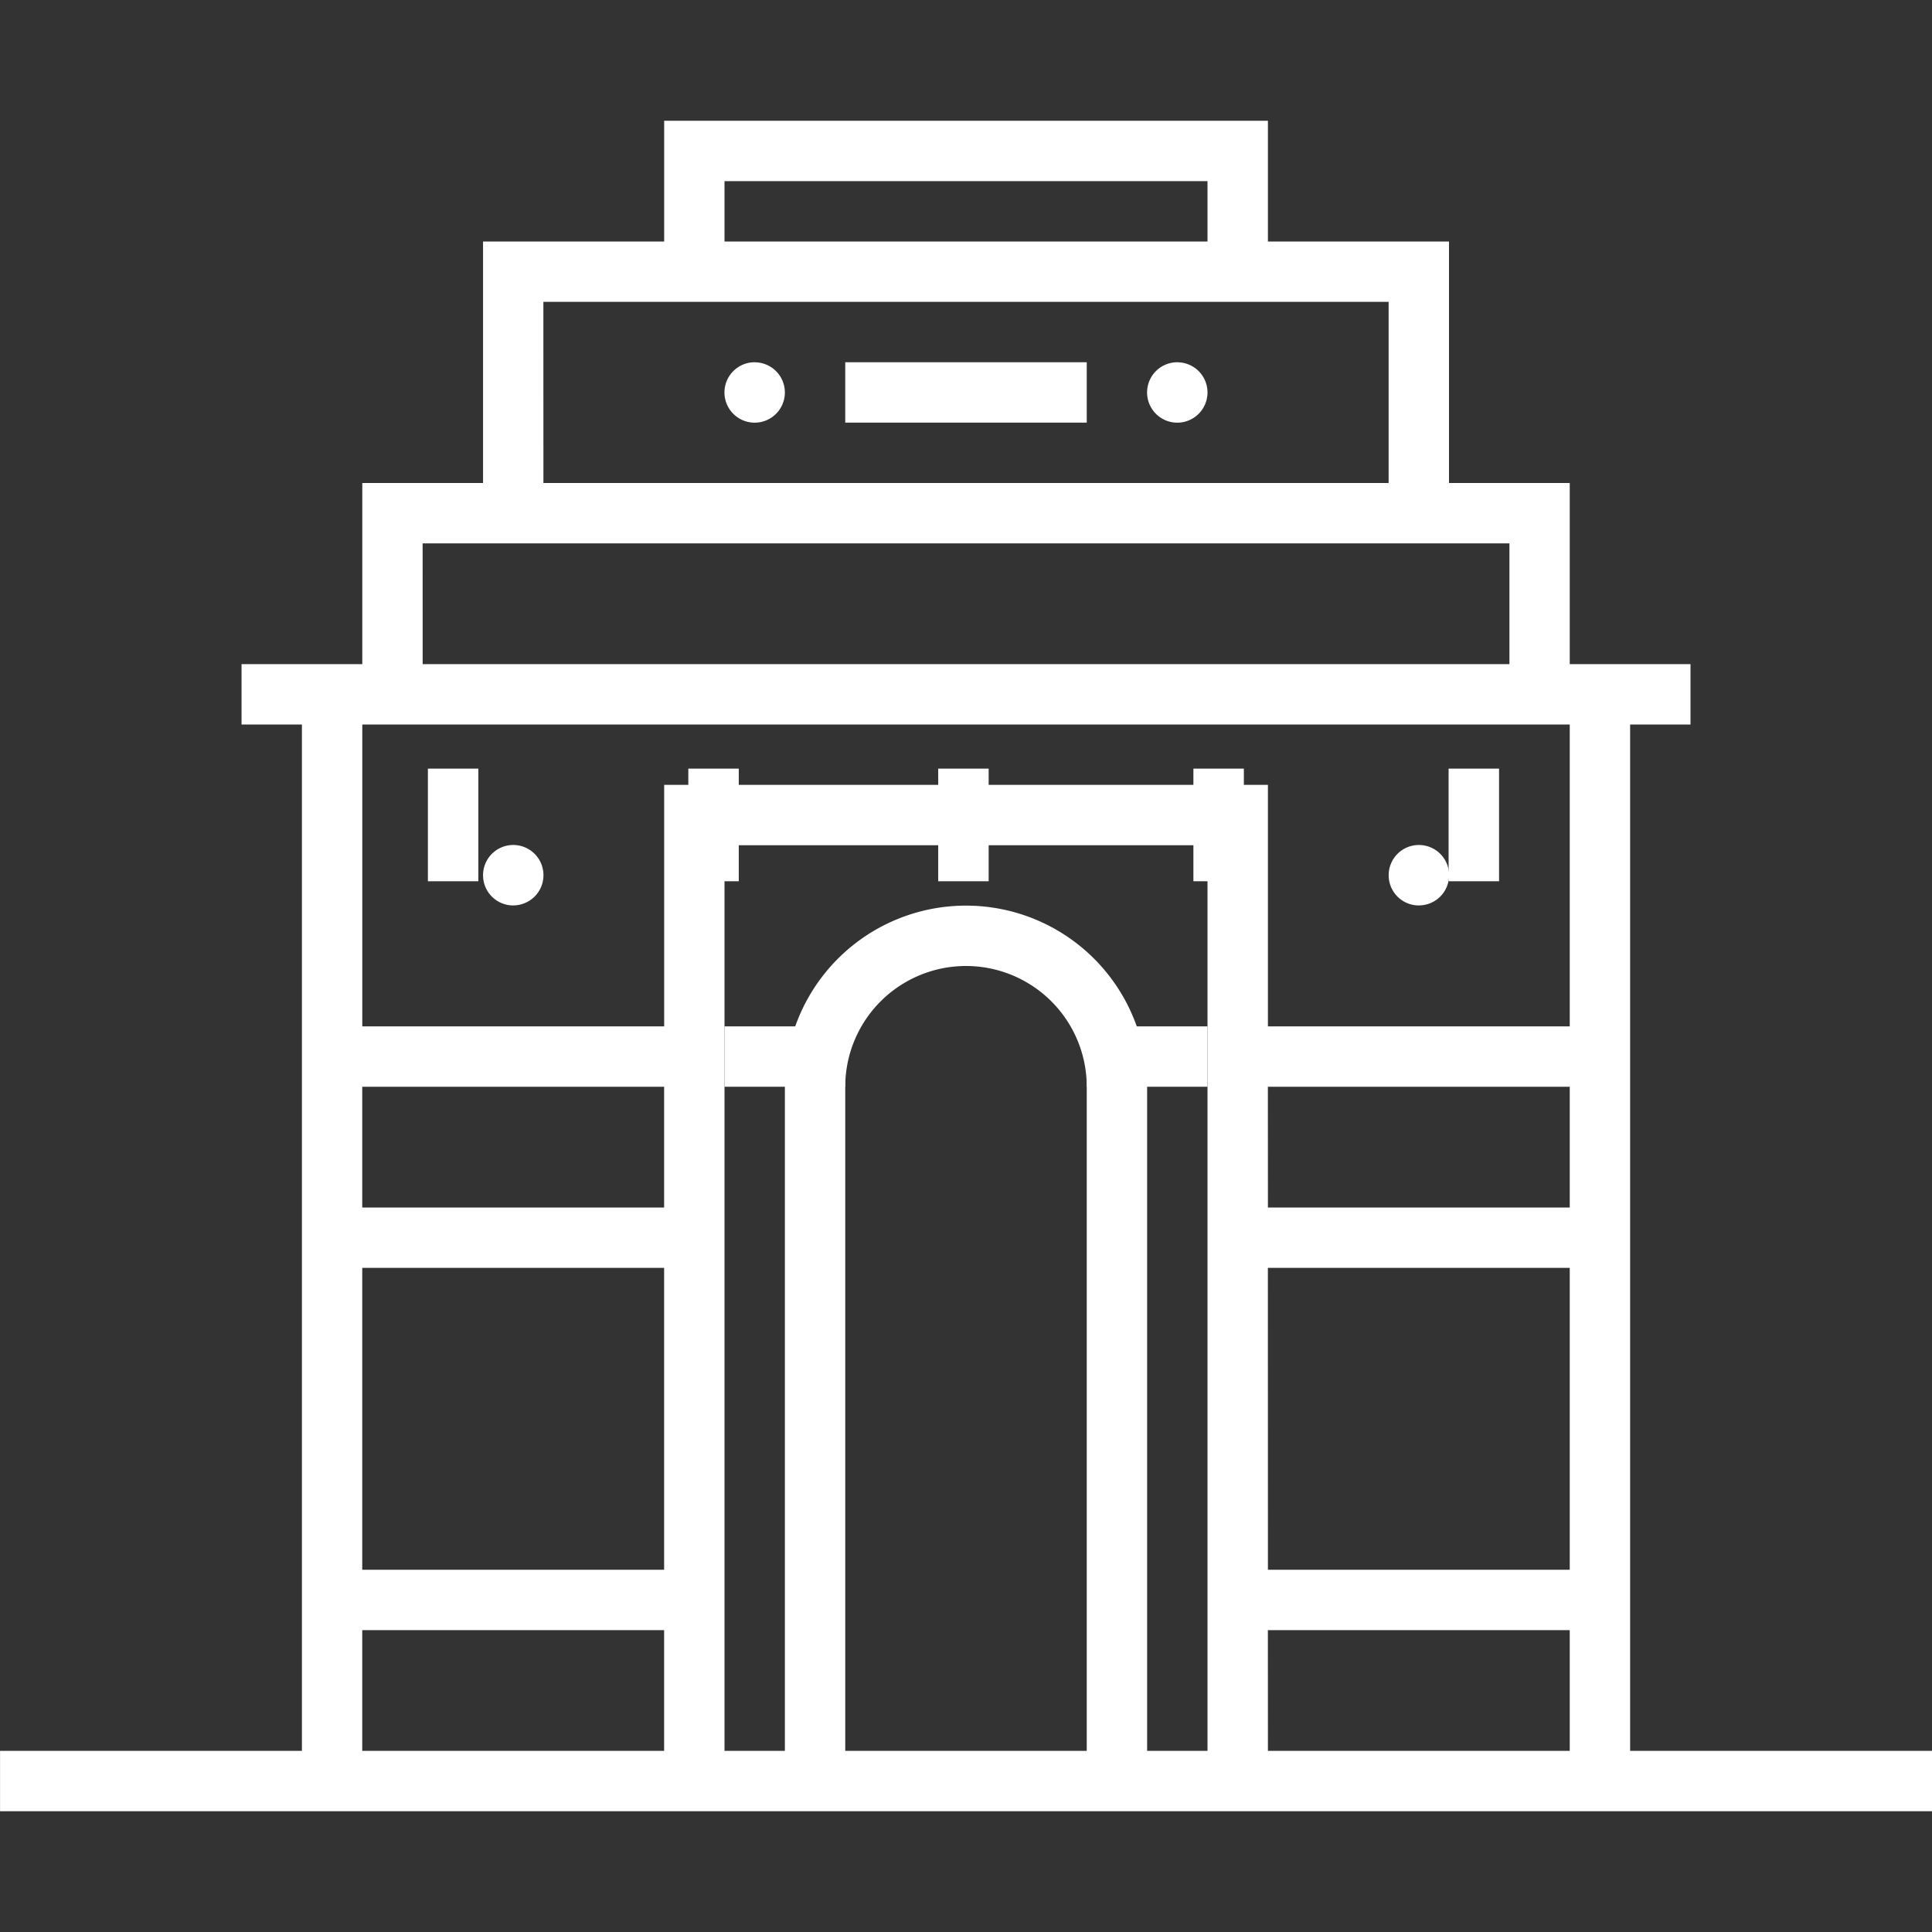
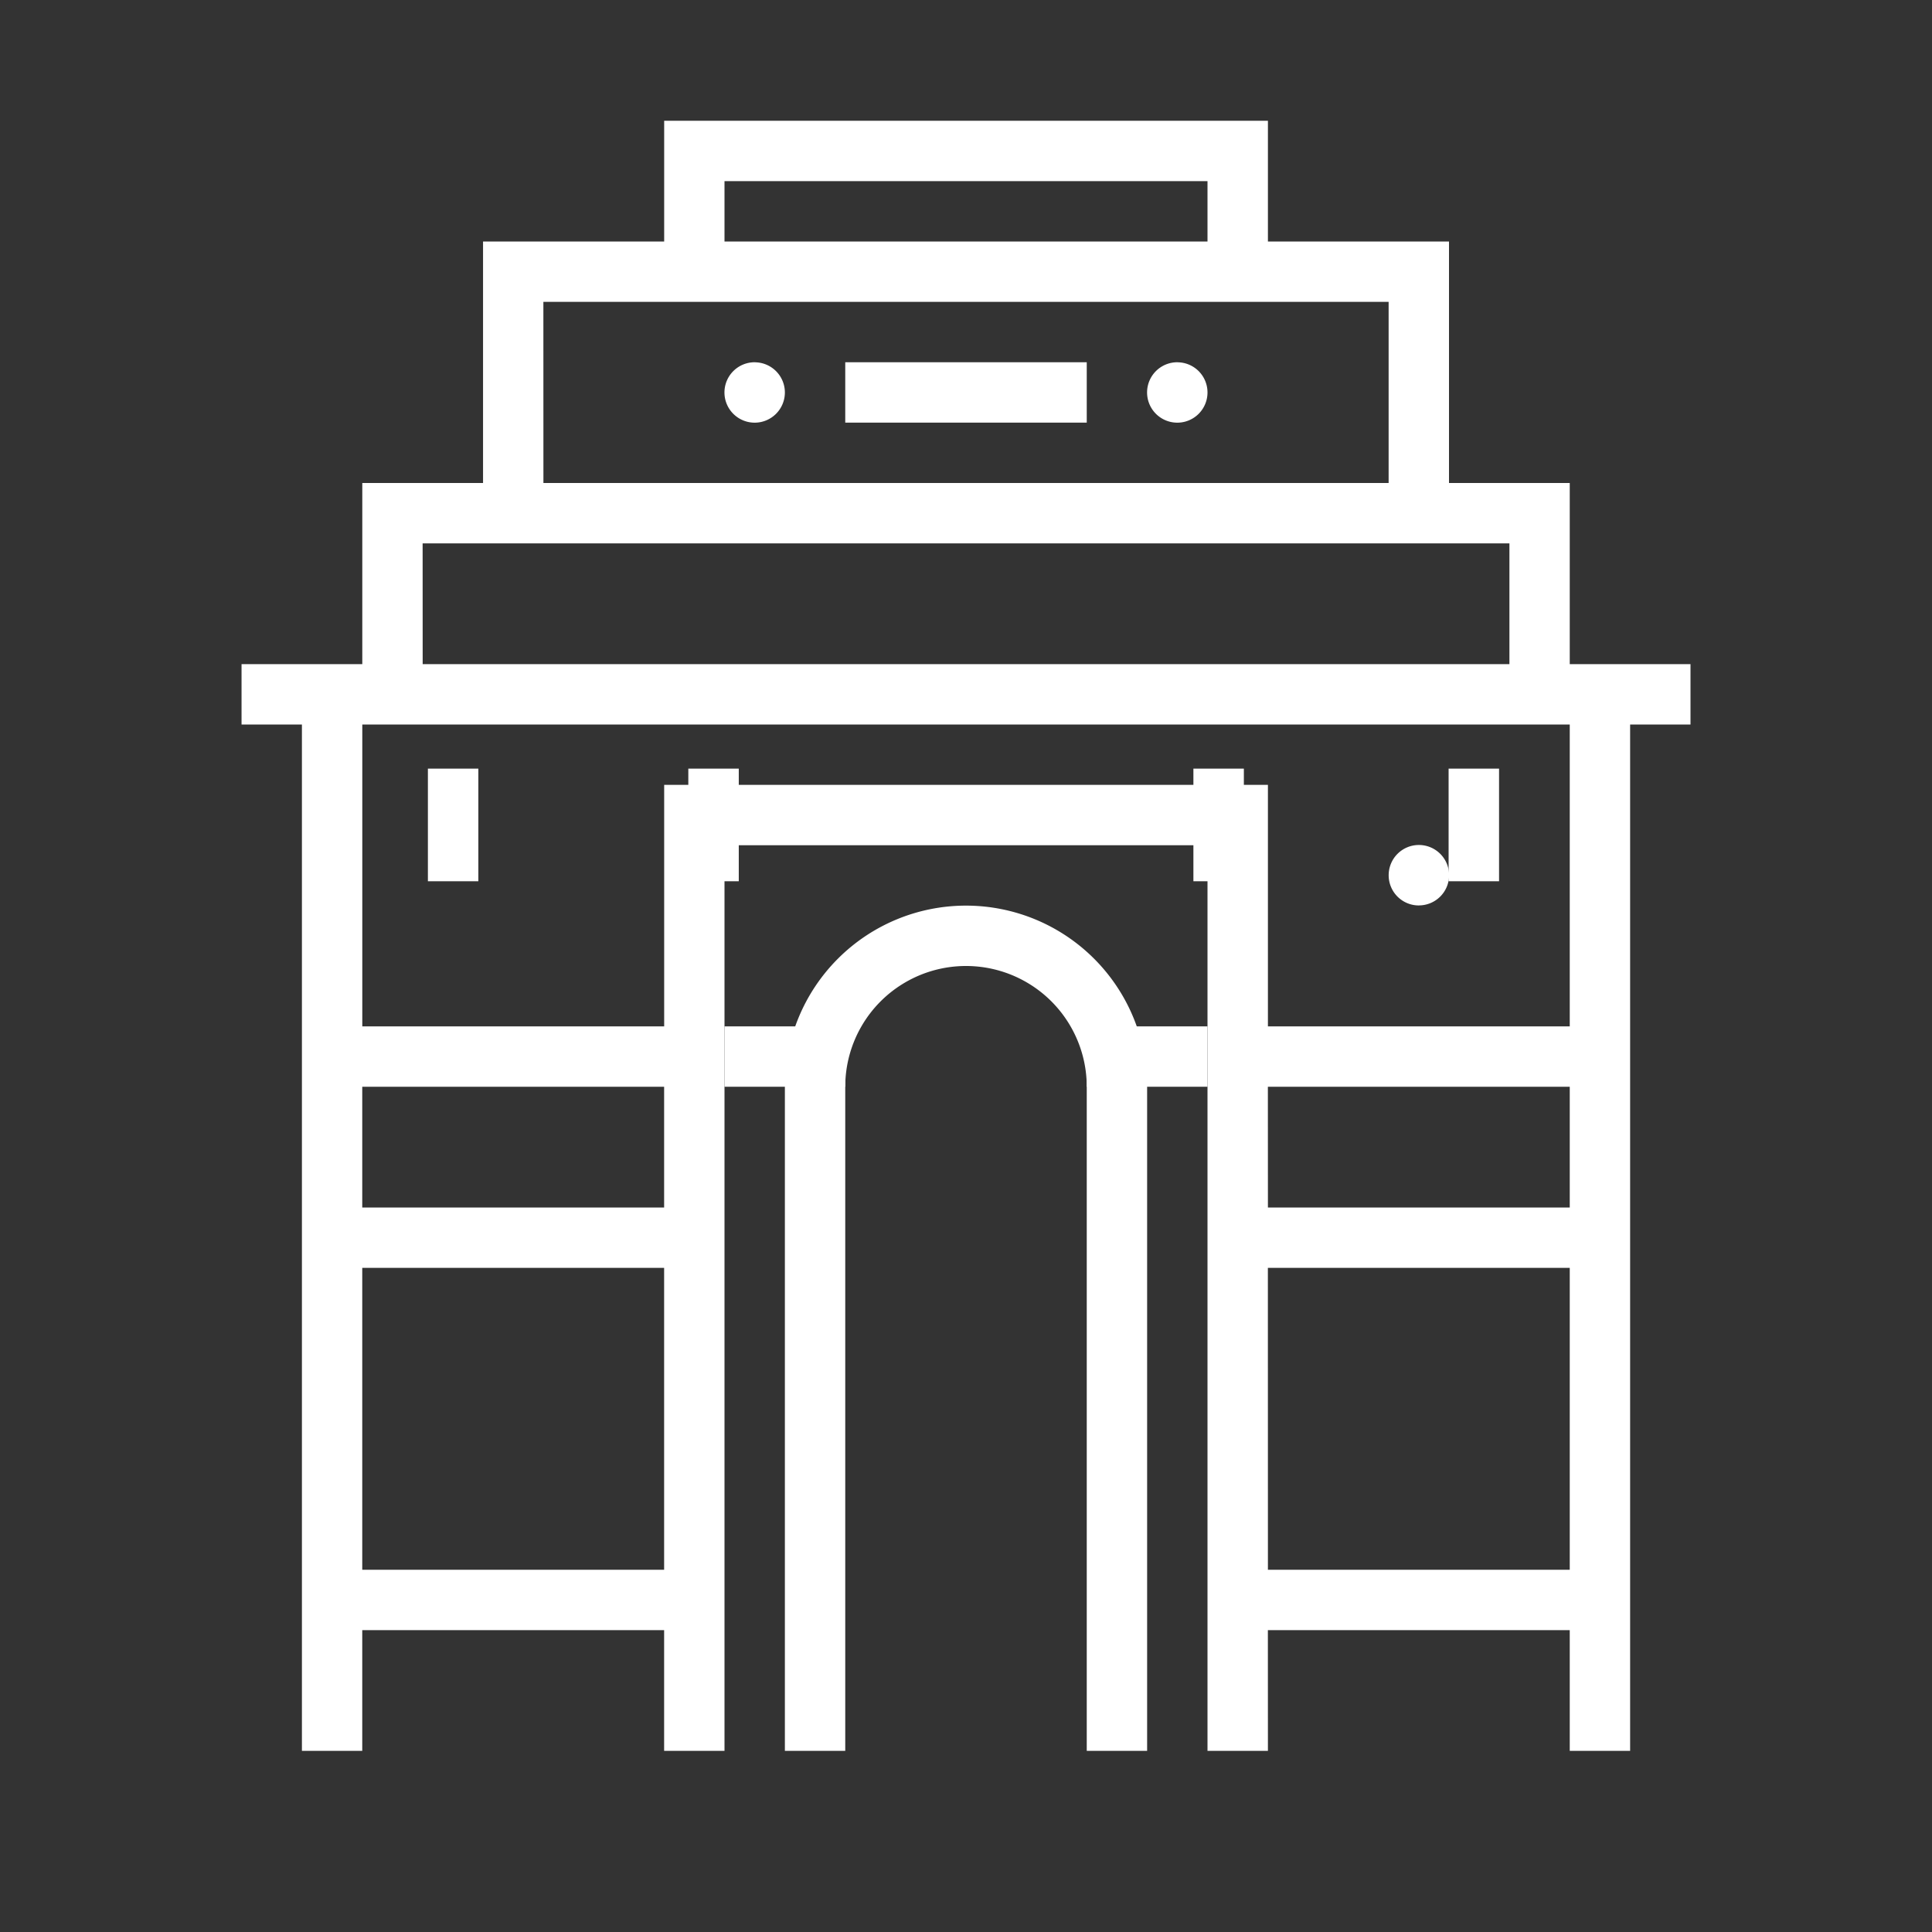
<svg xmlns="http://www.w3.org/2000/svg" width="44" height="44" viewBox="0 0 44 44">
  <rect x="0" y="0" width="44" height="44" fill="#333333" stroke="none" />
  <defs>
    <clipPath id="clip-path">
      <rect id="Rectangle_4191" data-name="Rectangle 4191" width="44" height="44" fill="#fff" />
    </clipPath>
  </defs>
  <g id="Group_14946" data-name="Group 14946" transform="translate(-428 1684)">
    <g id="Group_6177" data-name="Group 6177" transform="translate(428 -1684)">
      <rect id="Rectangle_4192" data-name="Rectangle 4192" width="1.149" height="2.565" transform="translate(9.745 17.505)" fill="#fff" />
      <rect id="Rectangle_4193" data-name="Rectangle 4193" width="1.149" height="2.565" transform="translate(32.991 17.505)" fill="#fff" />
-       <rect id="Rectangle_4194" data-name="Rectangle 4194" width="1.149" height="2.565" transform="translate(21.367 17.505)" fill="#fff" />
      <rect id="Rectangle_4196" data-name="Rectangle 4196" width="1.149" height="2.565" transform="translate(27.179 17.505)" fill="#fff" />
      <rect id="Rectangle_4197" data-name="Rectangle 4197" width="1.149" height="2.565" transform="translate(15.676 17.505)" fill="#fff" />
    </g>
    <g id="Group_8084" data-name="Group 8084" transform="translate(10.477 -2832.979)">
      <g id="Group_5553" data-name="Group 5553" transform="translate(417.523 1148.979)">
        <g id="Group_5555" data-name="Group 5555" transform="translate(0 0)">
          <g id="Group_5554" data-name="Group 5554" clip-path="url(#clip-path)">
            <g id="Group_5553-2" data-name="Group 5553" transform="translate(0 2.75)">
-               <path id="Path_14339" data-name="Path 14339" d="M199.849,472.131V448.756h1.375v-1.375h-2.75v-4.125h-2.75v-5.5H191.6v-2.75h-13.75v2.75h-4.125v5.5h-2.75v4.125h-2.75v1.375H169.6v23.375h-6.875v1.375h44v-1.375Zm-8.25-15.125h6.875v2.75H191.6Zm0,4.125h6.875v6.875H191.6Zm-12.375-24.75h11v1.375h-11Zm-4.125,2.75h19.25v4.125H175.1Zm-2.75,5.5H197.1v2.75h-24.75Zm26.125,4.125v6.875H191.6v-5.5h-13.75v5.5h-6.875v-6.875Zm-20.625,19.25h-6.875v-6.875h6.875Zm-6.875-11h6.875v2.75h-6.875Zm0,12.375h6.875v2.75h-6.875Zm11,2.75V457.006a2.75,2.75,0,1,1,5.5,0v15.125Zm6.875,0V457.006a4.125,4.125,0,1,0-8.25,0v15.125h-1.375V451.506h11v20.625Zm2.75-2.75h6.875v2.75H191.6Z" transform="translate(-162.724 -435.006)" fill="#fff" />
-               <path id="Path_14340" data-name="Path 14340" d="M271.895,599.1a.688.688,0,1,0-.687-.687.687.687,0,0,0,.688.688" transform="translate(-260.207 -581.23)" fill="#fff" />
+               <path id="Path_14339" data-name="Path 14339" d="M199.849,472.131V448.756h1.375v-1.375h-2.75v-4.125h-2.75v-5.5H191.6v-2.75h-13.75v2.75h-4.125v5.5h-2.75v4.125h-2.75v1.375H169.6v23.375h-6.875v1.375v-1.375Zm-8.25-15.125h6.875v2.75H191.6Zm0,4.125h6.875v6.875H191.6Zm-12.375-24.75h11v1.375h-11Zm-4.125,2.75h19.25v4.125H175.1Zm-2.75,5.5H197.1v2.75h-24.75Zm26.125,4.125v6.875H191.6v-5.5h-13.75v5.5h-6.875v-6.875Zm-20.625,19.25h-6.875v-6.875h6.875Zm-6.875-11h6.875v2.75h-6.875Zm0,12.375h6.875v2.75h-6.875Zm11,2.75V457.006a2.75,2.75,0,1,1,5.5,0v15.125Zm6.875,0V457.006a4.125,4.125,0,1,0-8.25,0v15.125h-1.375V451.506h11v20.625Zm2.75-2.75h6.875v2.75H191.6Z" transform="translate(-162.724 -435.006)" fill="#fff" />
              <path id="Path_14341" data-name="Path 14341" d="M326.135,489.247a.688.688,0,1,0,.688.688.688.688,0,0,0-.688-.687" transform="translate(-308.948 -483.747)" fill="#fff" />
              <path id="Path_14342" data-name="Path 14342" d="M421.059,489.247a.688.688,0,1,0,.687.688.687.687,0,0,0-.687-.687" transform="translate(-394.246 -483.747)" fill="#fff" />
              <path id="Path_14343" data-name="Path 14343" d="M475.3,599.1a.688.688,0,1,0-.687-.687.687.687,0,0,0,.687.688" transform="translate(-442.987 -581.23)" fill="#fff" />
              <rect id="Rectangle_4188" data-name="Rectangle 4188" width="2.75" height="1.375" transform="translate(16.5 20.625)" fill="#fff" />
              <rect id="Rectangle_4189" data-name="Rectangle 4189" width="2.75" height="1.375" transform="translate(24.75 20.625)" fill="#fff" />
              <rect id="Rectangle_4190" data-name="Rectangle 4190" width="5.5" height="1.375" transform="translate(19.25 5.5)" fill="#fff" />
            </g>
          </g>
        </g>
      </g>
    </g>
  </g>
</svg>